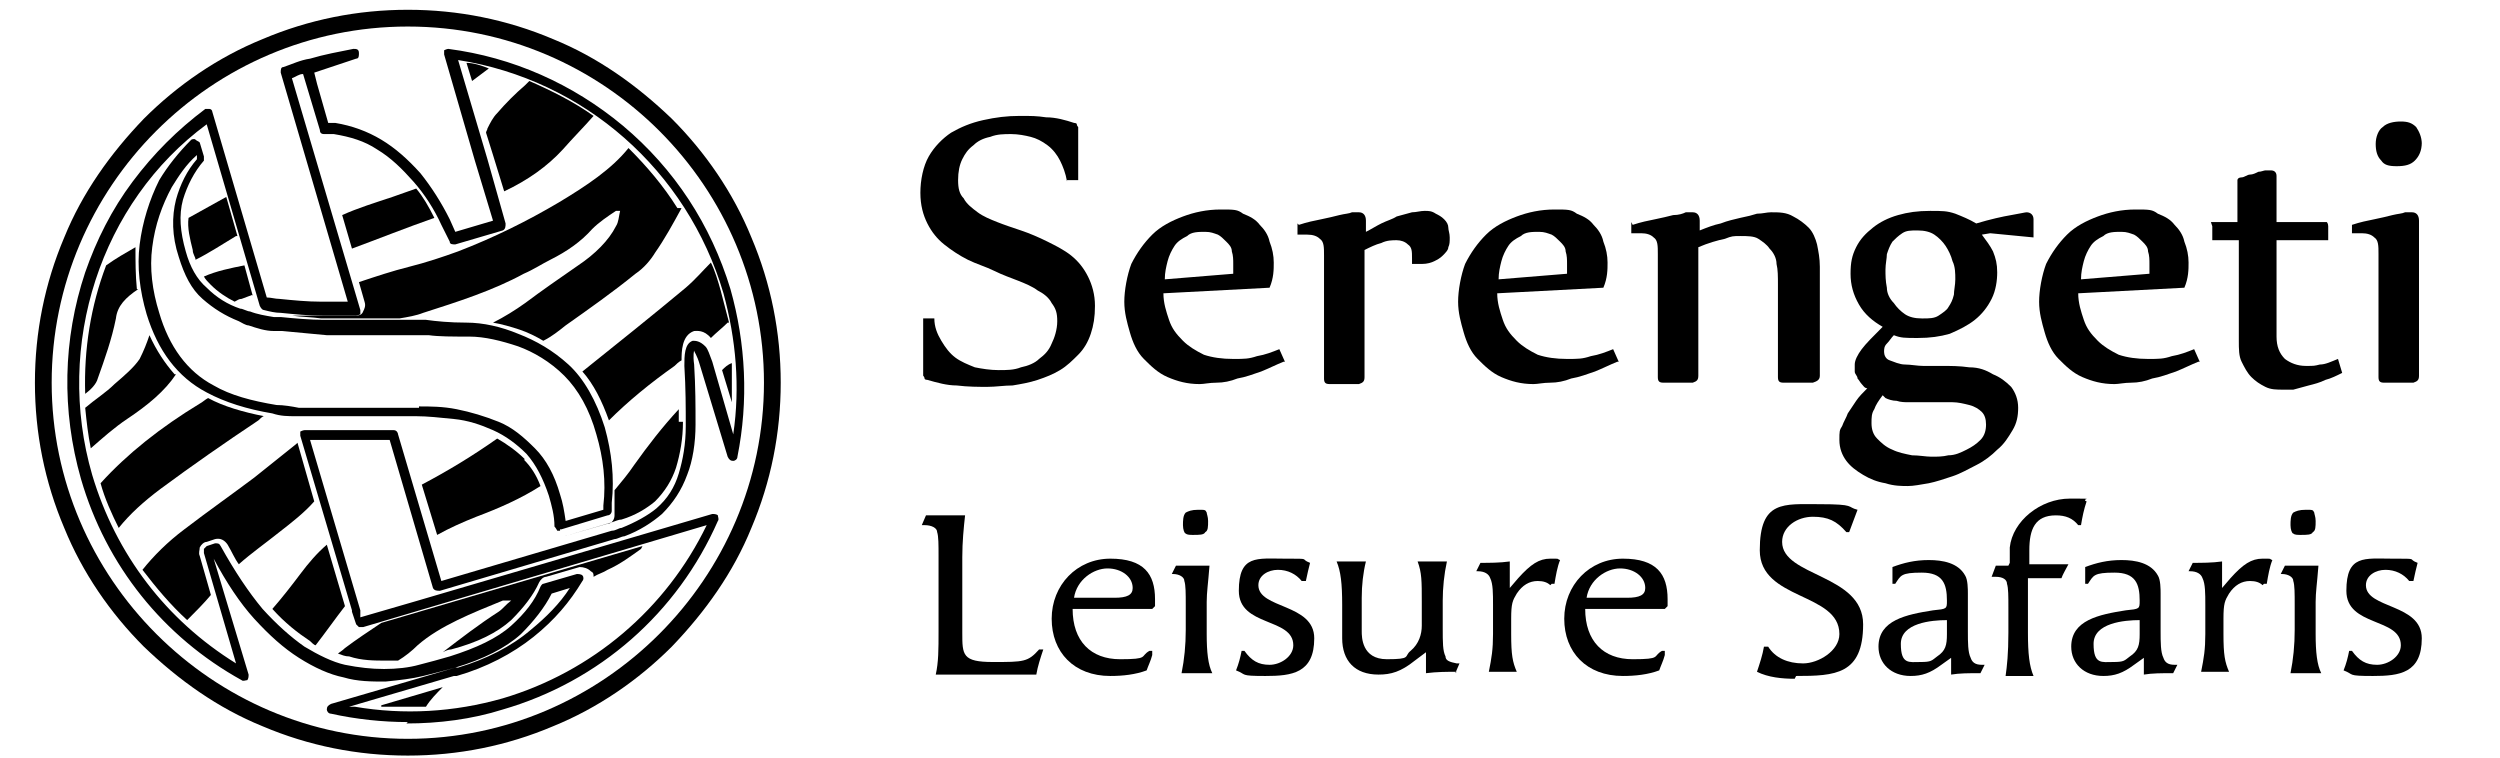
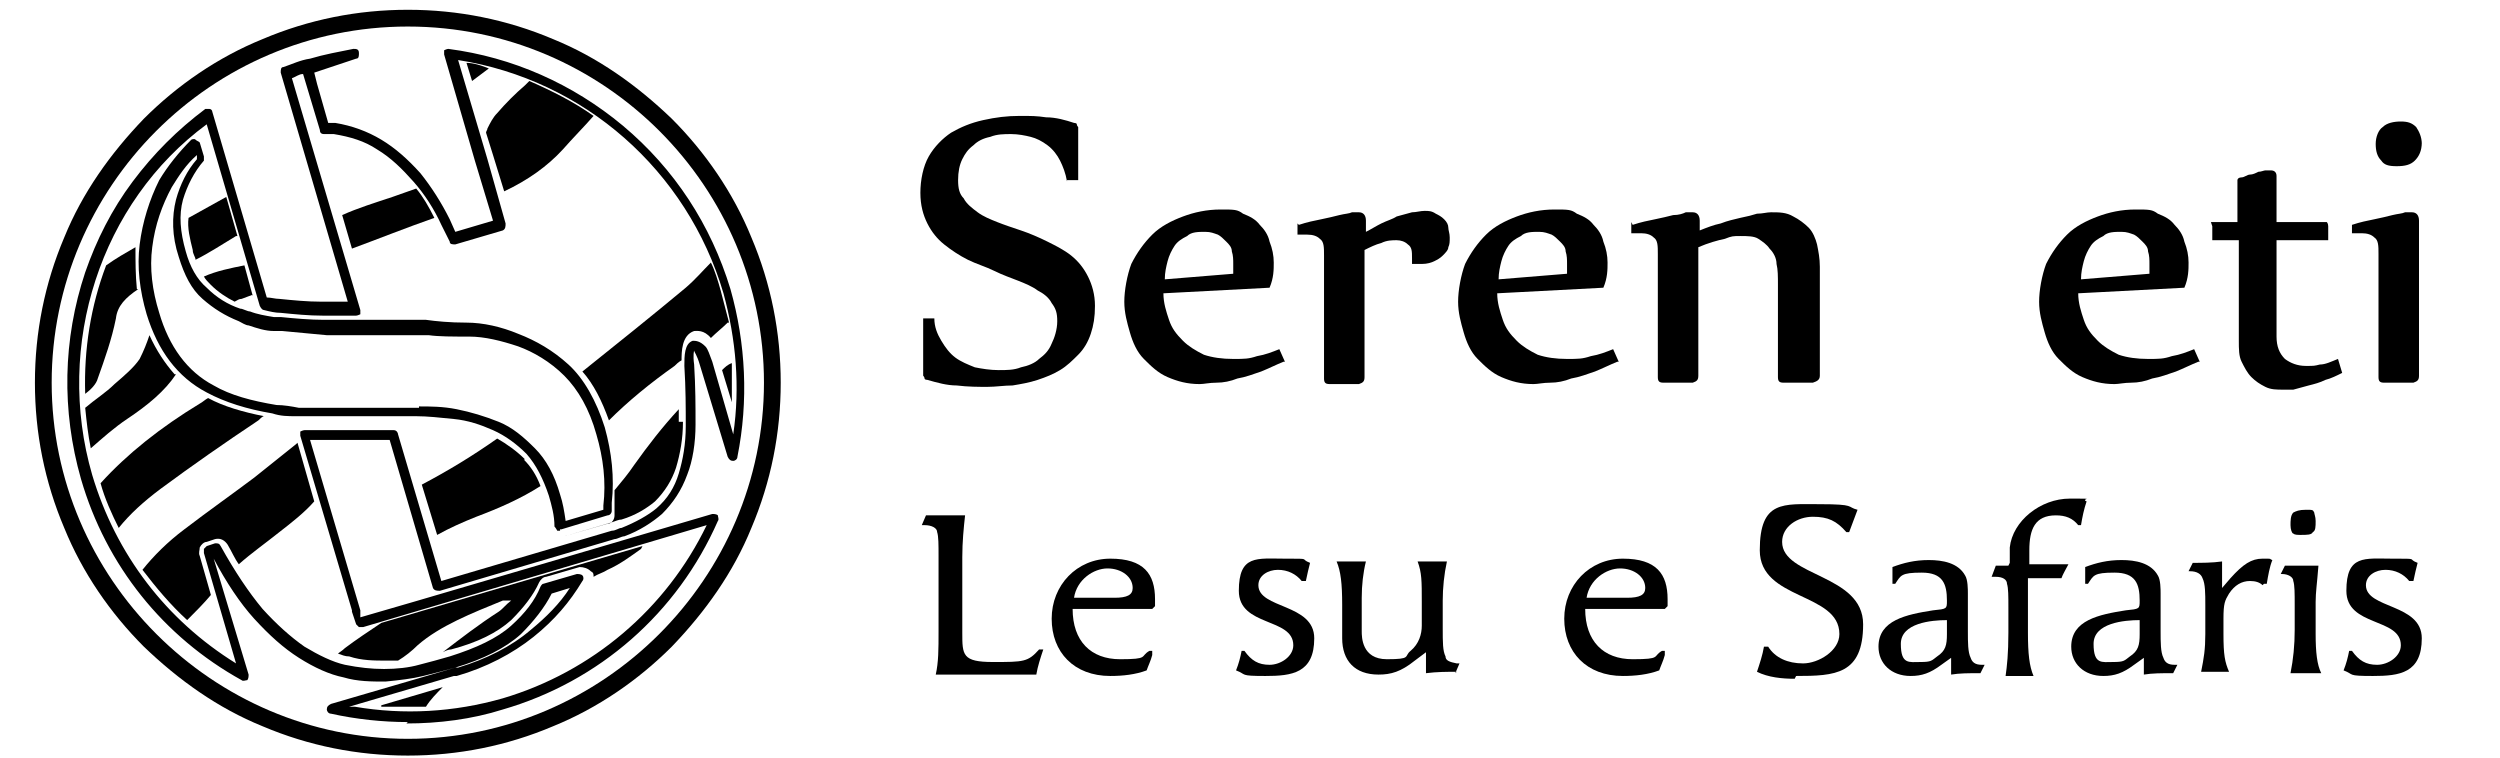
<svg xmlns="http://www.w3.org/2000/svg" id="Layer_1" viewBox="0 0 179 54.3">
  <path d="M76.4,13c-.1-.6-.3-1.1-.5-1.5-.2-.4-.5-.8-.9-1.1-.4-.3-.8-.5-1.2-.6-.4-.1-.9-.2-1.4-.2s-1,0-1.5.2c-.5.1-.9.3-1.2.6-.4.3-.6.6-.8,1-.2.4-.3.9-.3,1.5s.1,1,.4,1.3c.2.4.6.7,1,1,.4.3.9.5,1.4.7.5.2,1.1.4,1.7.6.6.2,1.3.5,1.9.8.6.3,1.2.6,1.7,1,.5.4.9.9,1.2,1.5.3.6.5,1.3.5,2.1s-.1,1.4-.3,2c-.2.6-.5,1.1-.9,1.5-.4.4-.8.8-1.3,1.1-.5.3-1,.5-1.6.7-.6.2-1.2.3-1.8.4-.6,0-1.2.1-1.8.1s-1.4,0-2.2-.1c-.7,0-1.4-.2-2.1-.4,0,0-.2,0-.2-.1,0,0,0-.1-.1-.2,0-.2,0-.6,0-1,0-.4,0-.9,0-1.3,0-.5,0-.9,0-1.2,0-.4,0-.6,0-.6h.8c0,.6.2,1.1.5,1.6.3.5.6.9,1,1.2.4.3.9.5,1.4.7.5.1,1.1.2,1.7.2s1.1,0,1.6-.2c.5-.1,1-.3,1.3-.6.4-.3.7-.6.9-1.1.2-.4.4-1,.4-1.6s-.1-.9-.4-1.3c-.2-.4-.6-.7-1-.9-.4-.3-.9-.5-1.4-.7-.5-.2-1.1-.4-1.7-.7-.6-.3-1.3-.5-1.9-.8-.6-.3-1.2-.7-1.7-1.1-.5-.4-.9-.9-1.2-1.5-.3-.6-.5-1.3-.5-2.2s.2-1.9.6-2.6c.4-.7,1-1.3,1.6-1.7.7-.4,1.4-.7,2.3-.9.9-.2,1.7-.3,2.6-.3s1.2,0,1.9.1c.7,0,1.4.2,2,.4,0,0,.2,0,.2.1,0,0,0,.1.1.2,0,.2,0,.5,0,.9,0,.4,0,.8,0,1.2,0,.4,0,.8,0,1.1,0,.3,0,.5,0,.6h-.8Z" />
  <path d="M91.9,25.9c-.5.2-1.1.5-1.6.7-.6.2-1.1.4-1.7.5-.5.2-1,.3-1.5.3-.5,0-.9.1-1.2.1-.9,0-1.6-.2-2.3-.5-.7-.3-1.2-.8-1.7-1.3-.5-.5-.8-1.2-1-1.9-.2-.7-.4-1.4-.4-2.2s.2-1.9.5-2.7c.4-.8.9-1.5,1.5-2.1.6-.6,1.4-1,2.2-1.3.8-.3,1.7-.5,2.7-.5s1.2,0,1.6.3c.5.2.9.4,1.2.8.3.3.6.7.7,1.2.2.5.3,1,.3,1.5s0,1.1-.3,1.8l-7.6.4c0,.7.2,1.3.4,1.9.2.6.5,1,1,1.5.4.4.9.7,1.5,1,.6.2,1.3.3,2.1.3s1.1,0,1.7-.2c.6-.1,1.1-.3,1.6-.5l.4.9ZM88.3,19.7c0-.2,0-.3,0-.4,0-.1,0-.3,0-.4,0-.3,0-.6-.1-.9,0-.3-.2-.5-.4-.7-.2-.2-.4-.4-.6-.5-.3-.1-.5-.2-.9-.2-.5,0-1,0-1.3.3-.4.2-.7.4-.9.7-.2.3-.4.7-.5,1.1-.1.4-.2.8-.2,1.3l4.9-.4Z" />
  <path d="M93,16.1c.6-.2,1.1-.3,1.6-.4.5-.1.9-.2,1.3-.3s.7-.1.9-.2c.2,0,.4,0,.5,0,.3,0,.5.2.5.6v.8c.4-.2.7-.4,1.1-.6.4-.2.8-.3,1.1-.5.4-.1.7-.2,1.1-.3.3,0,.6-.1.9-.1s.5,0,.8.2c.2.1.4.2.6.4.2.2.3.4.3.6,0,.2.1.4.1.7s0,.5-.1.7c0,.2-.2.4-.4.6-.2.2-.4.3-.6.4-.2.1-.5.2-.9.2h-.3c0,0-.1,0-.2,0,0,0-.1,0-.2,0v-.4c0-.5,0-.8-.3-1-.2-.2-.5-.3-.8-.3s-.7,0-1.1.2c-.4.1-.8.3-1.2.5v9.1c0,.3-.1.4-.4.5-.2,0-.4,0-.6,0-.2,0-.4,0-.6,0-.2,0-.4,0-.5,0-.2,0-.3,0-.4,0-.3,0-.4-.1-.4-.4v-8.8c0-.6,0-1-.3-1.2-.2-.2-.5-.3-.9-.3s-.2,0-.3,0c-.1,0-.2,0-.4,0v-.8Z" />
  <path d="M115.8,25.9c-.5.2-1.1.5-1.6.7-.6.2-1.1.4-1.7.5-.5.2-1,.3-1.5.3-.5,0-.9.1-1.2.1-.9,0-1.6-.2-2.3-.5-.7-.3-1.2-.8-1.7-1.3-.5-.5-.8-1.2-1-1.9-.2-.7-.4-1.4-.4-2.2s.2-1.9.5-2.7c.4-.8.9-1.5,1.5-2.1.6-.6,1.4-1,2.2-1.3.8-.3,1.7-.5,2.7-.5s1.2,0,1.6.3c.5.2.9.4,1.2.8.3.3.6.7.7,1.2.2.5.3,1,.3,1.5s0,1.1-.3,1.8l-7.6.4c0,.7.2,1.3.4,1.9.2.6.5,1,1,1.5.4.4.9.7,1.5,1,.6.2,1.3.3,2.1.3s1.1,0,1.7-.2c.6-.1,1.1-.3,1.6-.5l.4.9ZM112.2,19.7c0-.2,0-.3,0-.4,0-.1,0-.3,0-.4,0-.3,0-.6-.1-.9,0-.3-.2-.5-.4-.7-.2-.2-.4-.4-.6-.5-.3-.1-.5-.2-.9-.2-.5,0-1,0-1.3.3-.4.2-.7.4-.9.7-.2.3-.4.7-.5,1.1-.1.4-.2.8-.2,1.3l4.9-.4Z" />
  <path d="M116.9,16.1c.6-.2,1.1-.3,1.6-.4.5-.1.9-.2,1.3-.3.4,0,.7-.1.9-.2.2,0,.4,0,.5,0,.3,0,.5.2.5.6v.7c.5-.2,1-.4,1.5-.5.5-.2,1-.3,1.4-.4.5-.1.9-.2,1.2-.3.4,0,.7-.1,1-.1.6,0,1.1,0,1.6.3.4.2.8.5,1.1.8.3.3.5.8.6,1.2.1.5.2,1,.2,1.6v7.8c0,.3-.2.4-.5.5-.2,0-.4,0-.6,0-.2,0-.4,0-.6,0-.2,0-.4,0-.5,0-.2,0-.3,0-.4,0-.3,0-.4-.1-.4-.4v-6.4c0,0,0-.2,0-.2,0-.6,0-1.1-.1-1.5,0-.4-.2-.8-.5-1.1-.2-.3-.5-.5-.8-.7-.3-.2-.8-.2-1.3-.2s-.6,0-1.1.2c-.5.1-1.2.3-1.9.6v9.2c0,.3-.1.4-.4.5-.2,0-.4,0-.6,0-.2,0-.4,0-.6,0-.2,0-.4,0-.5,0-.2,0-.3,0-.4,0-.3,0-.4-.1-.4-.4v-8.8c0-.6,0-1-.3-1.2-.2-.2-.5-.3-.9-.3s-.2,0-.3,0c-.1,0-.2,0-.4,0v-.8Z" />
-   <path d="M141.9,16.8c.3.4.6.8.8,1.2.2.5.3.9.3,1.5s-.1,1.3-.4,1.9c-.3.6-.7,1.1-1.2,1.5-.5.4-1.1.7-1.8,1-.7.2-1.4.3-2.3.3s-1.2,0-1.7-.2c-.2.2-.3.4-.5.6-.2.2-.2.4-.2.6s.1.5.4.6c.3.1.7.3,1.1.3.4,0,.9.1,1.3.1.5,0,.9,0,1.3,0,.7,0,1.3,0,2,.1.7,0,1.2.2,1.7.5.5.2.9.5,1.3.9.3.4.5.9.5,1.5s-.1,1.1-.4,1.6c-.3.5-.6,1-1.1,1.4-.4.4-.9.8-1.5,1.1-.6.3-1.1.6-1.7.8-.6.2-1.2.4-1.7.5-.6.1-1.1.2-1.5.2s-1,0-1.6-.2c-.6-.1-1.1-.3-1.6-.6-.5-.3-.9-.6-1.2-1-.3-.4-.5-.9-.5-1.5s0-.7.2-1c.1-.3.3-.6.4-.9.2-.3.4-.6.6-.9.2-.3.5-.6.8-.9-.2,0-.3-.2-.4-.3-.1-.1-.2-.3-.3-.4,0-.2-.2-.3-.2-.5,0-.2,0-.3,0-.5,0-.3.2-.7.5-1.1.3-.4.8-.9,1.5-1.6-.7-.4-1.3-.9-1.7-1.6-.4-.7-.6-1.4-.6-2.2s.1-1.3.4-1.9c.3-.6.7-1,1.2-1.4.5-.4,1.1-.7,1.8-.9.7-.2,1.4-.3,2.3-.3s1.2,0,1.8.2c.5.2,1,.4,1.5.7,1-.3,1.9-.5,2.5-.6.6-.1,1-.2,1.1-.2.3,0,.5.2.5.5s0,.4,0,.6c0,.2,0,.4,0,.7l-3.1-.3ZM134.8,28.3c-.3.4-.5.7-.6,1-.2.3-.2.6-.2,1s.1.8.4,1.1c.3.3.6.6,1.1.8.4.2.9.3,1.4.4.5,0,1,.1,1.4.1s.8,0,1.2-.1c.5,0,.9-.2,1.3-.4.4-.2.7-.4,1-.7.3-.3.4-.7.4-1.1s-.1-.7-.3-.9c-.2-.2-.5-.4-.9-.5-.4-.1-.8-.2-1.2-.2-.5,0-.9,0-1.4,0s-.5,0-.8,0c-.3,0-.6,0-.9,0-.3,0-.6,0-.9-.1-.3,0-.6-.1-.8-.2M137.7,22.8c.4,0,.8,0,1.1-.2.3-.2.6-.4.7-.6.2-.3.3-.5.4-.9,0-.3.1-.7.1-1.1s0-.9-.2-1.3c-.1-.4-.3-.8-.5-1.1-.2-.3-.5-.6-.8-.8-.3-.2-.7-.3-1.2-.3s-.8,0-1.1.2c-.3.2-.5.4-.7.6-.2.3-.3.6-.4.9,0,.3-.1.7-.1,1.1s0,.8.1,1.3c0,.4.2.8.5,1.1.2.3.5.6.8.8.3.2.7.3,1.2.3" />
  <path d="M157.4,25.9c-.5.2-1.1.5-1.6.7-.6.2-1.1.4-1.7.5-.5.2-1,.3-1.5.3-.5,0-.9.1-1.2.1-.9,0-1.6-.2-2.3-.5-.7-.3-1.2-.8-1.7-1.3-.5-.5-.8-1.2-1-1.9-.2-.7-.4-1.4-.4-2.2s.2-1.9.5-2.7c.4-.8.9-1.5,1.5-2.1.6-.6,1.4-1,2.2-1.3.8-.3,1.7-.5,2.7-.5s1.2,0,1.6.3c.5.2.9.4,1.2.8.3.3.6.7.7,1.2.2.5.3,1,.3,1.5s0,1.1-.3,1.8l-7.6.4c0,.7.2,1.3.4,1.9.2.6.5,1,1,1.5.4.4.9.7,1.5,1,.6.2,1.3.3,2.1.3s1.1,0,1.7-.2c.6-.1,1.1-.3,1.6-.5l.4.9ZM153.9,19.7c0-.2,0-.3,0-.4,0-.1,0-.3,0-.4,0-.3,0-.6-.1-.9,0-.3-.2-.5-.4-.7-.2-.2-.4-.4-.6-.5-.3-.1-.5-.2-.9-.2-.5,0-1,0-1.3.3-.4.2-.7.4-.9.7-.2.3-.4.7-.5,1.1-.1.4-.2.8-.2,1.3l4.9-.4Z" />
  <path d="M158.3,15.9c.3,0,.6,0,.9,0,.3,0,.7,0,1,0v-2.5c0-.2,0-.4,0-.5,0-.1.1-.2.3-.2.2,0,.4-.2.6-.2.2,0,.4-.1.6-.2.2,0,.4-.1.5-.1.2,0,.3,0,.4,0,.2,0,.4.1.4.4v3.3c.7,0,1.4,0,2,0,.6,0,1.1,0,1.4,0s.2,0,.2,0c0,0,.1.1.1.3h0s0,1,0,1h-3.7v6.9c0,.7.2,1.2.6,1.6.4.3.9.5,1.5.5s.6,0,1-.1c.4,0,.8-.2,1.3-.4l.3,1c-.4.2-.8.4-1.2.5-.4.2-.8.3-1.2.4-.4.1-.7.2-1.1.3-.3,0-.6,0-.7,0-.5,0-.9,0-1.3-.2-.4-.2-.7-.4-1-.7-.3-.3-.5-.7-.7-1.1-.2-.4-.2-.9-.2-1.5v-7.2h-1.9s0-1,0-1Z" />
  <path d="M168.4,16.1c.6-.2,1.1-.3,1.6-.4.5-.1.9-.2,1.3-.3s.7-.1.9-.2c.2,0,.4,0,.5,0,.3,0,.5.2.5.6v11.1c0,.3-.1.4-.4.5-.2,0-.4,0-.6,0-.2,0-.4,0-.6,0-.2,0-.4,0-.5,0-.2,0-.3,0-.4,0-.3,0-.4-.1-.4-.4v-8.8c0-.6,0-1-.3-1.2-.2-.2-.5-.3-.9-.3s-.2,0-.3,0c-.1,0-.2,0-.4,0v-.8ZM173.4,10.2c0,.6-.2,1-.5,1.3-.3.3-.7.4-1.3.4s-.9-.1-1.1-.4c-.3-.3-.4-.7-.4-1.2s.2-1,.5-1.2c.3-.3.8-.4,1.3-.4s.8.1,1.1.4c.2.3.4.7.4,1.2" />
  <path d="M74.7,46.5c-.2.6-.4,1.2-.5,1.8-1.8,0-4.3,0-5.6,0s-1.1,0-1.6,0c.2-.9.2-1.8.2-3.1v-5.4c0-.8,0-1.4-.1-1.7,0-.3-.4-.5-.9-.5h-.2l.3-.7c.5,0,.9,0,1.4,0s.9,0,1.4,0c-.1.9-.2,1.9-.2,3v5.4c0,1.6,0,2.1,2.2,2.1s2.5,0,3.3-.9h.2Z" />
  <path d="M82.5,46.9c-.1.4-.3.8-.4,1.1-.8.3-1.7.4-2.6.4-2.6,0-4.2-1.7-4.2-4.1s1.8-4.3,4.2-4.3,3.2,1.1,3.2,2.9,0,.3,0,.5l-.2.2h-2.2c-1.2,0-2.7,0-3.5,0,0,2.3,1.3,3.6,3.4,3.6s1.4-.2,2.1-.6h.2ZM79.8,42.8c.9,0,1.3-.2,1.3-.7,0-.8-.8-1.4-1.8-1.4s-2.2.8-2.4,2.1h2.9Z" />
-   <path d="M84.6,48.2c.2-1,.3-2,.3-3.1v-1.8c0-.8,0-1.4-.1-1.7,0-.3-.4-.5-.8-.5h-.1l.3-.6h2.4c-.1,1.3-.2,1.9-.2,2.6v2.3c0,1.3.1,2.2.4,2.8-.3,0-.7,0-1,0s-.7,0-1,0M85.5,38.3c-.3,0-.5,0-.6-.1-.1,0-.2-.3-.2-.6s0-.7.2-.9c.2-.1.4-.2.9-.2s.5,0,.6.2c0,.1.1.3.1.6,0,.4,0,.7-.2.8-.1.2-.4.2-.9.2" />
  <path d="M93.2,41.6c-.4-.5-1-.8-1.7-.8s-1.4.4-1.4,1.1c0,1.7,4,1.3,4,3.8s-1.6,2.7-3.5,2.7-1.3-.1-2.1-.4c.2-.5.3-.9.4-1.4h.2c.5.7,1,1,1.8,1s1.7-.6,1.7-1.4c0-2-3.9-1.3-3.9-3.9s1.3-2.3,3.3-2.3,1,0,1.8.3c-.1.4-.2.8-.3,1.3h-.2Z" />
  <path d="M104.3,48.1c-.7,0-1.4,0-2.2.1v-1.5l-.8.6c-1,.8-1.7,1-2.6,1-1.7,0-2.6-1-2.6-2.6v-2.4c0-1.5-.1-2.4-.4-3.1.3,0,.7,0,1,0s.8,0,1.1,0c-.2.8-.3,1.7-.3,2.6v2.4c0,.4,0,2,1.8,2s1.2-.2,1.7-.6c.6-.5.8-1.2.8-1.8v-1.7c0-1.5,0-2.1-.3-2.9.3,0,.7,0,1,0s.8,0,1.1,0c-.2.9-.3,1.9-.3,2.8v2c0,1,0,1.6.2,2,0,.3.3.4.8.5h.2s-.3.7-.3.7Z" />
-   <path d="M111,41.9c-.2-.2-.5-.3-.9-.3-.6,0-1.1.3-1.5.9-.3.5-.4.7-.4,1.8v1.1c0,1.5.1,2,.4,2.7-.3,0-.7,0-1,0s-.7,0-1,0c.2-1,.3-1.6.3-2.7v-2.1c0-.8,0-1.5-.2-1.9-.1-.3-.4-.5-.9-.5h-.1l.3-.6c.6,0,1.4,0,2.1-.1v1.9l.6-.7c.9-1,1.5-1.4,2.3-1.4s.4,0,.7.1c-.2.5-.3,1.1-.4,1.7h-.2Z" />
  <path d="M119.2,46.9c-.1.4-.3.8-.4,1.1-.8.3-1.7.4-2.6.4-2.6,0-4.2-1.7-4.2-4.1s1.8-4.3,4.2-4.3,3.2,1.1,3.2,2.9,0,.3,0,.5l-.2.2h-2.2c-1.2,0-2.7,0-3.5,0,0,2.3,1.3,3.6,3.4,3.6s1.4-.2,2.1-.6h.2ZM116.5,42.8c.9,0,1.3-.2,1.3-.7,0-.8-.8-1.4-1.8-1.4s-2.2.8-2.4,2.1h2.9Z" />
  <path d="M128.5,48.6c-.9,0-1.9-.1-2.7-.5.2-.6.4-1.2.5-1.8h.3c.5.8,1.4,1.2,2.5,1.2s2.6-.9,2.6-2.1c0-3-5.7-2.4-5.7-6s1.7-3.3,4.3-3.3,1.9.2,2.7.4c-.2.5-.4,1.1-.6,1.6h-.2c-.7-.8-1.3-1.1-2.4-1.1s-2.2.7-2.2,1.8c0,2.5,5.8,2.3,5.8,5.9s-2,3.7-4.8,3.7" />
  <path d="M141.7,48.2c-.7,0-1.4,0-2,.1v-1.2c0,0-.7.5-.7.5-.8.6-1.4.8-2.2.8-1.4,0-2.3-.9-2.3-2.1,0-1.9,2-2.3,3.9-2.6,1-.1,1-.1,1-.7,0-1.2-.3-2-1.8-2s-1.5.2-1.9.8h-.2c0-.4,0-.8,0-1.2.8-.3,1.6-.5,2.6-.5s2.1.2,2.6,1.1c.2.3.2,1,.2,1.3v2.7c0,.8,0,1.5.2,1.9.1.3.3.5.8.5h.2l-.3.6ZM139.4,44.4c-1.1,0-3.3.2-3.3,1.7s.6,1.3,1.4,1.3.8-.1,1.2-.4c.6-.4.7-.8.7-1.6v-1Z" />
  <path d="M143.9,40.3c0-.6,0-.8,0-1.1.2-1.9,2.2-3.5,4.3-3.5s.7,0,1.2.2c-.2.6-.3,1.1-.4,1.7h-.2c-.4-.5-.9-.7-1.6-.7-1.5,0-1.9,1-1.9,2.5v1h1.4c.6,0,.8,0,1.4,0h0c-.2.4-.4.7-.5,1-.8,0-1.1,0-1.5,0h-.9c0,.9,0,1.6,0,2.1v1.8c0,1.5.1,2.4.4,3.1-.3,0-.7,0-1,0s-.7,0-1,0c.1-.7.2-1.6.2-3.1v-1.8c0-.8,0-1.4-.1-1.7,0-.3-.3-.5-.8-.5h-.3l.3-.8h.9Z" />
  <path d="M155.5,48.2c-.7,0-1.4,0-2,.1v-1.2c0,0-.7.5-.7.5-.8.6-1.4.8-2.2.8-1.4,0-2.3-.9-2.3-2.1,0-1.9,2-2.3,3.9-2.6,1-.1,1-.1,1-.7,0-1.2-.3-2-1.8-2s-1.5.2-1.9.8h-.2c0-.4,0-.8,0-1.2.8-.3,1.6-.5,2.6-.5s2.1.2,2.6,1.1c.2.3.2,1,.2,1.3v2.7c0,.8,0,1.5.2,1.9.1.3.3.5.8.5h.2l-.3.6ZM153.2,44.4c-1.1,0-3.3.2-3.3,1.7s.6,1.3,1.4,1.3.8-.1,1.2-.4c.6-.4.7-.8.7-1.6v-1Z" />
  <path d="M162,41.9c-.2-.2-.5-.3-.9-.3-.6,0-1.1.3-1.5.9-.3.5-.4.7-.4,1.8v1.1c0,1.5.1,2,.4,2.7-.3,0-.7,0-1,0s-.7,0-1,0c.2-1,.3-1.6.3-2.7v-2.1c0-.8,0-1.5-.2-1.9-.1-.3-.4-.5-.9-.5h-.1l.3-.6c.6,0,1.4,0,2.1-.1v1.9l.6-.7c.9-1,1.5-1.4,2.3-1.4s.4,0,.7.1c-.2.5-.3,1.1-.4,1.7h-.2Z" />
  <path d="M164,48.2c.2-1,.3-2,.3-3.1v-1.8c0-.8,0-1.4-.1-1.7,0-.3-.4-.5-.8-.5h-.1l.3-.6h2.4c-.1,1.3-.2,1.9-.2,2.6v2.3c0,1.3.1,2.2.4,2.8-.3,0-.7,0-1,0s-.7,0-1,0M164.8,38.3c-.3,0-.5,0-.6-.1-.1,0-.2-.3-.2-.6s0-.7.2-.9c.2-.1.4-.2.9-.2s.5,0,.6.2c0,.1.1.3.1.6,0,.4,0,.7-.2.8-.1.2-.4.2-.9.2" />
  <path d="M172.5,41.6c-.4-.5-1-.8-1.7-.8s-1.4.4-1.4,1.1c0,1.7,4,1.3,4,3.8s-1.6,2.7-3.5,2.7-1.3-.1-2.1-.4c.2-.5.3-.9.4-1.4h.2c.5.7,1,1,1.8,1s1.7-.6,1.7-1.4c0-2-3.9-1.3-3.9-3.9s1.3-2.3,3.3-2.3,1,0,1.8.3c-.1.4-.2.8-.3,1.3h-.2Z" />
  <path d="M29.2,54.1c-3.6,0-7.1-.7-10.4-2.1-3.2-1.3-6-3.3-8.5-5.7-2.4-2.4-4.4-5.3-5.7-8.5-1.4-3.3-2.1-6.8-2.1-10.4s.7-7.1,2.1-10.4c1.3-3.2,3.3-6,5.7-8.5,2.4-2.4,5.3-4.4,8.5-5.7,3.3-1.4,6.8-2.1,10.4-2.1s7.1.7,10.4,2.1c3.2,1.3,6,3.3,8.5,5.7,2.4,2.4,4.4,5.3,5.7,8.5,1.4,3.3,2.1,6.8,2.1,10.4s-.7,7.1-2.1,10.4c-1.3,3.2-3.3,6-5.7,8.5-2.4,2.4-5.3,4.4-8.5,5.7-3.3,1.4-6.8,2.1-10.4,2.1M29.2,1.9C15.1,1.9,3.7,13.4,3.7,27.4s11.5,25.5,25.5,25.5,25.5-11.5,25.5-25.5S43.3,1.9,29.2,1.9" />
  <path d="M21.3,31.7l1.2,4.2c-.7.8-1.6,1.5-2.5,2.2-1,.8-2,1.5-2.9,2.3-.3-.4-.5-.9-.8-1.4-.2-.3-.5-.5-.9-.4l-.6.2c-.2,0-.4.2-.5.4,0,.2-.1.4,0,.6l.8,2.8c-.5.6-1.1,1.2-1.7,1.8-1.2-1.1-2.2-2.3-3.2-3.6.8-1,1.8-2,3-2.9,1.7-1.3,3.4-2.5,5-3.7,1-.8,2-1.6,3-2.4" />
  <path d="M18.9,29.8c-.1,0-.3.2-.4.3-2.4,1.6-4.7,3.2-7,4.9-1.2.9-2.2,1.8-3,2.8-.5-1-1-2.1-1.3-3.2,1.9-2.1,4.3-4,7.1-5.7.2-.1.4-.3.6-.4,1.1.6,2.5,1,4,1.3" />
-   <path d="M48.8,14.9c-.6,1.1-1.2,2.2-1.9,3.2-.3.5-.8,1.1-1.4,1.5-1.6,1.3-3.3,2.5-5,3.7-.5.4-1,.8-1.6,1.1-.5-.3-1.1-.6-1.7-.8-.6-.2-1.3-.4-1.9-.5.8-.4,1.6-.9,2.3-1.4,1.2-.9,2.5-1.8,3.8-2.7,1.2-.8,2.2-1.8,2.7-2.8.2-.3.2-.7.3-1.1,0,0-.2,0-.3,0-.6.4-1.2.8-1.7,1.3-.8.9-1.8,1.6-3,2.2-.6.3-1.2.7-1.9,1-2.2,1.2-4.7,2-7.2,2.8-.5.2-1.1.3-1.7.4h-5.6c-.7-.1-1.4-.1-2.1-.2,0,0,0,0,0,0,.7,0,1.4,0,2.1,0h2.4c.2,0,.5,0,.6-.3.1-.2.2-.4.1-.7l-.4-1.4c1.2-.4,2.4-.8,3.6-1.1,1.2-.3,2.4-.7,3.5-1.1,2.6-1,5-2.2,7.2-3.5,2-1.2,3.8-2.4,5-3.9,1.3,1.3,2.5,2.7,3.5,4.3" />
-   <path d="M23.4,39l1.3,4.4c-.7.9-1.4,1.9-2.1,2.8-.1,0-.3-.2-.4-.3-.9-.6-1.8-1.3-2.7-2.3.7-.8,1.4-1.7,2-2.5.6-.8,1.2-1.5,1.9-2.1" />
  <path d="M37.5,32.9c.5.5.9,1.1,1.2,1.9-1.4.9-3,1.6-4.6,2.2-1,.4-1.9.8-2.8,1.3l-1.1-3.6c1.9-1,3.7-2.1,5.4-3.3.7.4,1.4.9,2,1.5" />
  <path d="M52.1,23.1h0c-.4.4-.8.7-1.2,1.1-.5-.6-1-.5-1.2-.5-.9.3-.9,1.5-.9,2.1-.2.1-.4.3-.5.4-1.7,1.2-3.3,2.5-4.7,3.9-.5-1.4-1.1-2.6-1.9-3.5,2.5-2,5-4,7.4-6,.7-.6,1.2-1.2,1.8-1.8.3.6.5,1.3.7,2,.2.8.4,1.5.6,2.3" />
  <path d="M27.3,50.5l4.4-1.3c-.4.4-.9.9-1.2,1.4-1.1,0-2.1,0-3.2,0" />
  <path d="M45.9,39.3c-.7.5-1.5,1.1-2.4,1.5-.3.2-.7.3-1,.5,0-.2,0-.3-.2-.4-.2-.2-.5-.3-.8-.3l-2.4.7c-.2,0-.4.2-.5.4-.4.9-1.1,1.8-2,2.7-1,.9-2.4,1.6-4.3,2.1-.2,0-.4.1-.6.2,1.3-1,2.6-2,4-2.9.3-.2.5-.5.9-.8-.3,0-.5,0-.6,0-2.2.9-4.5,1.8-6.1,3.2-.4.4-.9.8-1.4,1.1-.3,0-.5,0-.8,0-.9,0-1.8,0-2.7-.3-.3,0-.5-.1-.8-.2.1-.1.3-.2.5-.4.8-.6,1.7-1.2,2.6-1.8l18.7-5.5Z" />
  <path d="M48.9,30.2c0,1.2-.2,2.3-.5,3.3-.3.9-.8,1.7-1.5,2.4-.6.5-1.4,1-2.4,1.3-.2,0-.4.1-.7.2l-3.4,1s0,0,0,0l3.1-.9c.3,0,.5-.3.5-.6,0-.2,0-.4,0-.6h0c0-.4,0-.8,0-1.2.5-.6,1-1.2,1.4-1.8,1-1.4,2-2.7,3.2-4,0,.3,0,.6,0,.9" />
  <path d="M52.4,28.8l-.7-2.3c.2-.2.4-.4.7-.5,0,.9,0,1.9,0,2.8" />
  <path d="M12.6,26.8c-.8,1.2-2,2.2-3.5,3.2-.9.6-1.8,1.4-2.6,2.1-.2-1-.3-1.9-.4-2.9.7-.6,1.5-1.1,2.1-1.7.7-.6,1.4-1.2,1.8-1.8.3-.6.5-1.1.7-1.7.5,1.1,1.1,2,1.8,2.8" />
  <path d="M18.1,21.1c-.3.1-.5.2-.8.3-.2,0-.3.1-.5.2-.6-.3-1.2-.7-1.7-1.2-.2-.2-.4-.4-.5-.6.9-.4,1.9-.6,2.9-.8l.6,2.2Z" />
  <path d="M31.1,15.6c-2,.7-4,1.5-5.9,2.2l-.7-2.4c1.1-.5,2.4-.9,3.6-1.3.6-.2,1.1-.4,1.7-.6.5.6.9,1.3,1.3,2.1" />
  <path d="M37.9,5.8c1.6.7,3.2,1.5,4.6,2.5-.7.8-1.5,1.6-2.2,2.4-1.1,1.2-2.5,2.2-4.2,3l-.8-2.6s0,0,0,0l-.5-1.6c0-.1.1-.2.1-.3.2-.4.4-.8.7-1.1.6-.7,1.3-1.4,2-2,0,0,.1-.1.2-.2" />
  <path d="M9.9,20.7c-.9.6-1.5,1.2-1.6,2.1-.3,1.5-.8,2.9-1.3,4.3-.1.4-.5.8-.9,1.1-.1-3.2.4-6.3,1.5-9.2,0,0,0,0,0,0,.7-.5,1.4-.9,2.1-1.3,0,1,0,2,.1,3" />
  <path d="M16.9,16.9c-1,.6-1.9,1.2-2.9,1.7,0-.2-.2-.4-.2-.7-.2-.8-.4-1.6-.3-2.3.9-.5,1.8-1,2.7-1.5l.8,2.8Z" />
  <path d="M33.4,4.5c.5,0,1.1.2,1.6.4-.4.3-.8.6-1.2.9l-.4-1.3Z" />
  <path d="M29.2,51.7c-1.8,0-3.7-.2-5.5-.6-.2,0-.3-.2-.3-.3,0-.2.1-.3.3-.4l8.9-2.6c0,0,.1,0,.2,0,2-.6,3.8-1.5,5.2-2.7,1.1-.9,2.1-1.9,2.8-3l-1.3.4c-.5,1-1.3,2-2.2,2.9-1.1,1-2.7,1.8-4.7,2.4-.7.2-1.5.4-2.3.6-.8.2-1.7.3-2.7.4-1,0-2,0-3-.3-1-.2-2.1-.7-3.2-1.4-1.1-.7-2.1-1.6-3.2-2.8-1-1.1-2-2.6-2.9-4.3l2.5,8.3c0,.1,0,.3-.1.4-.1,0-.3.1-.4,0-5.6-3.1-9.7-8.2-11.5-14.4-1.4-4.9-1.3-10,.3-14.8.8-2.3,1.9-4.5,3.4-6.5,1.5-2,3.2-3.7,5.2-5.2,0,0,.2,0,.3,0,.1,0,.2.1.2.2l3.9,13.3c.3,0,.6.1.9.1,1,.1,2,.2,3,.2h1.9s-4.8-16.4-4.8-16.4c0-.2,0-.4.2-.4.6-.2,1.2-.5,1.9-.6,1-.3,2.1-.5,3.1-.7.2,0,.4,0,.4.3,0,.2,0,.4-.2.4l-3,1,.2.8s0,0,0,0l.8,2.8c.2,0,.3,0,.5,0,1.2.2,2.3.6,3.3,1.2,1,.6,1.9,1.4,2.8,2.4.8,1,1.5,2.1,2.1,3.3l.4.9,2.7-.8-1.3-4.3s0,0,0,0l-2.2-7.6c0-.1,0-.2,0-.3,0,0,.2-.1.3-.1,4.6.6,8.9,2.5,12.5,5.5,3.7,3.1,6.3,7.1,7.7,11.7,1.1,3.9,1.3,8,.5,12,0,.2-.2.3-.3.3-.2,0-.3-.1-.4-.3l-2-6.6c-.2-.7-.4-.9-.4-1,0,0-.1.3,0,1,0,0,0,0,0,0,.1,1.6.1,3,.1,4.3,0,1.3-.2,2.6-.6,3.6-.4,1.1-1,2-1.8,2.8-.7.6-1.6,1.2-2.7,1.6-.2,0-.5.2-.7.2l-12.5,3.7c-.2,0-.4,0-.5-.2l-3.1-10.6h-5.1c-.2,0-.4,0-.6,0l3.6,12.2s0,0,0,.1v.4c.1,0,25.2-7.4,25.2-7.4.1,0,.3,0,.4.1,0,.1.1.3,0,.4-2.9,6.6-8.5,11.5-15.4,13.5-2.2.7-4.6,1-6.9,1M25.4,50.6c3.5.6,7.1.4,10.6-.6,6.4-1.9,11.7-6.4,14.6-12.4l-24.6,7.3c0,0-.2,0-.3,0,0,0-.1-.1-.2-.2l-.3-.9s0,0,0-.1l-3.7-12.5c0-.1,0-.2,0-.3,0,0,.2-.1.3-.1.3,0,.7,0,1.1,0h5.3c.2,0,.3.2.3.3l3.1,10.5,12.2-3.6c.3,0,.5-.2.7-.2,1-.4,1.9-.9,2.5-1.4.8-.7,1.3-1.5,1.6-2.5.3-1,.5-2.1.5-3.4,0-1.3,0-2.7-.1-4.3,0-.7,0-1.6.6-1.8.2,0,.5,0,.9.4.2.2.3.6.5,1.1l1.5,5.2c.5-3.4.2-6.8-.7-10.1-2.6-8.8-10-15.3-19-16.7l2.1,7.1s0,0,0,0l1.3,4.6c0,.2,0,.4-.2.5l-3.4,1c-.2,0-.4,0-.4-.2l-.6-1.2c-.5-1.1-1.2-2.2-2-3.1-.8-.9-1.6-1.7-2.6-2.3-.9-.6-1.9-.9-3.1-1.1-.2,0-.5,0-.7,0-.2,0-.3-.1-.3-.3l-.9-3s0,0,0,0l-.3-1c-.3,0-.5.2-.8.3l4.9,16.6c0,.1,0,.2,0,.3,0,0-.2.1-.3.1h-2.4c-1,0-2-.1-3-.2-.4,0-.8-.1-1.2-.2-.1,0-.2-.1-.3-.3l-3.8-13C7.2,14.5,3.9,24.7,6.6,34c1.7,5.7,5.3,10.4,10.3,13.5l-2.3-7.9c0,0,0-.2,0-.3,0,0,.1-.1.2-.2l.6-.2c.2,0,.3,0,.4.2,1,1.8,2,3.3,3,4.5,1,1.1,2,2,3,2.7,1,.6,2,1.1,2.9,1.3,1,.2,1.9.3,2.8.3.9,0,1.8-.1,2.5-.3.8-.2,1.5-.4,2.2-.6,1.9-.6,3.4-1.3,4.4-2.2,1-.9,1.7-1.8,2.1-2.8,0,0,.1-.2.2-.2l2.4-.7c.1,0,.3,0,.4.1s.1.3,0,.4c-.9,1.5-2,2.8-3.5,4-1.5,1.2-3.4,2.2-5.5,2.8,0,0-.1,0-.2,0l-7.5,2.2ZM40.1,38c0,0-.1,0-.2,0,0,0-.1-.2-.2-.3,0-.8-.2-1.5-.4-2.2-.4-1.2-.9-2.2-1.6-3-.7-.7-1.5-1.3-2.4-1.7-.9-.4-1.8-.7-2.8-.8-1-.1-1.9-.2-2.7-.2h-2.1s-4.9,0-4.9,0c-.6,0-1.1,0-1.6,0-.6,0-1.1,0-1.7-.2-1.8-.3-3.4-.8-4.7-1.5-2.1-1.1-3.5-3-4.3-5.6-.5-1.7-.7-3.4-.5-5,.2-1.6.7-3.2,1.4-4.6.6-1,1.4-2,2.3-2.9,0,0,.2-.1.3,0s.2.1.3.2l.3,1c0,.1,0,.2,0,.3-.7.8-1.2,1.8-1.5,2.8-.3,1.1-.2,2.3.2,3.7.3,1.1.8,2,1.5,2.6.7.7,1.5,1.2,2.4,1.5.2,0,.5.2.7.2.5.2,1.1.3,1.7.4.2,0,.3,0,.5,0,1,.1,2.1.2,3.1.2h7.3c.7.1,1.7.2,2.9.2,1.2,0,2.5.3,3.7.8,1.3.5,2.5,1.2,3.6,2.2,1.1,1,2,2.6,2.6,4.5.5,1.8.7,3.6.5,5.4,0,0,0,0,0,0,0,.2,0,.4,0,.6,0,.1-.1.3-.3.3l-3.3,1s0,0-.1,0M30,29.1c.8,0,1.7,0,2.7.2,1,.2,2,.5,3,.9,1,.4,1.8,1.1,2.6,1.9.8.8,1.4,1.9,1.8,3.3.2.6.3,1.2.4,1.9l2.7-.8c0-.1,0-.2,0-.3.2-1.7,0-3.4-.5-5.1-.5-1.8-1.3-3.2-2.3-4.2-1-1-2.2-1.7-3.3-2.1-1.2-.4-2.4-.7-3.5-.7-1.2,0-2.2,0-2.9-.1h-7.3c-1.1-.1-2.1-.2-3.2-.3-.2,0-.4,0-.6,0-.6,0-1.2-.2-1.8-.4-.2,0-.5-.2-.7-.3-1-.4-1.8-.9-2.6-1.6-.8-.7-1.3-1.7-1.7-3-.5-1.5-.5-2.9-.2-4.1.3-1.1.8-2.1,1.5-2.9v-.3c-.8.7-1.3,1.5-1.8,2.3-.7,1.3-1.2,2.7-1.4,4.3-.2,1.5,0,3.1.5,4.7.7,2.4,2,4.2,3.9,5.2,1.2.7,2.7,1.1,4.5,1.4.5,0,1.1.1,1.6.2.5,0,1,0,1.6,0h6.9c0,0,0,0,.1,0M43.5,36.1h0,0Z" />
</svg>